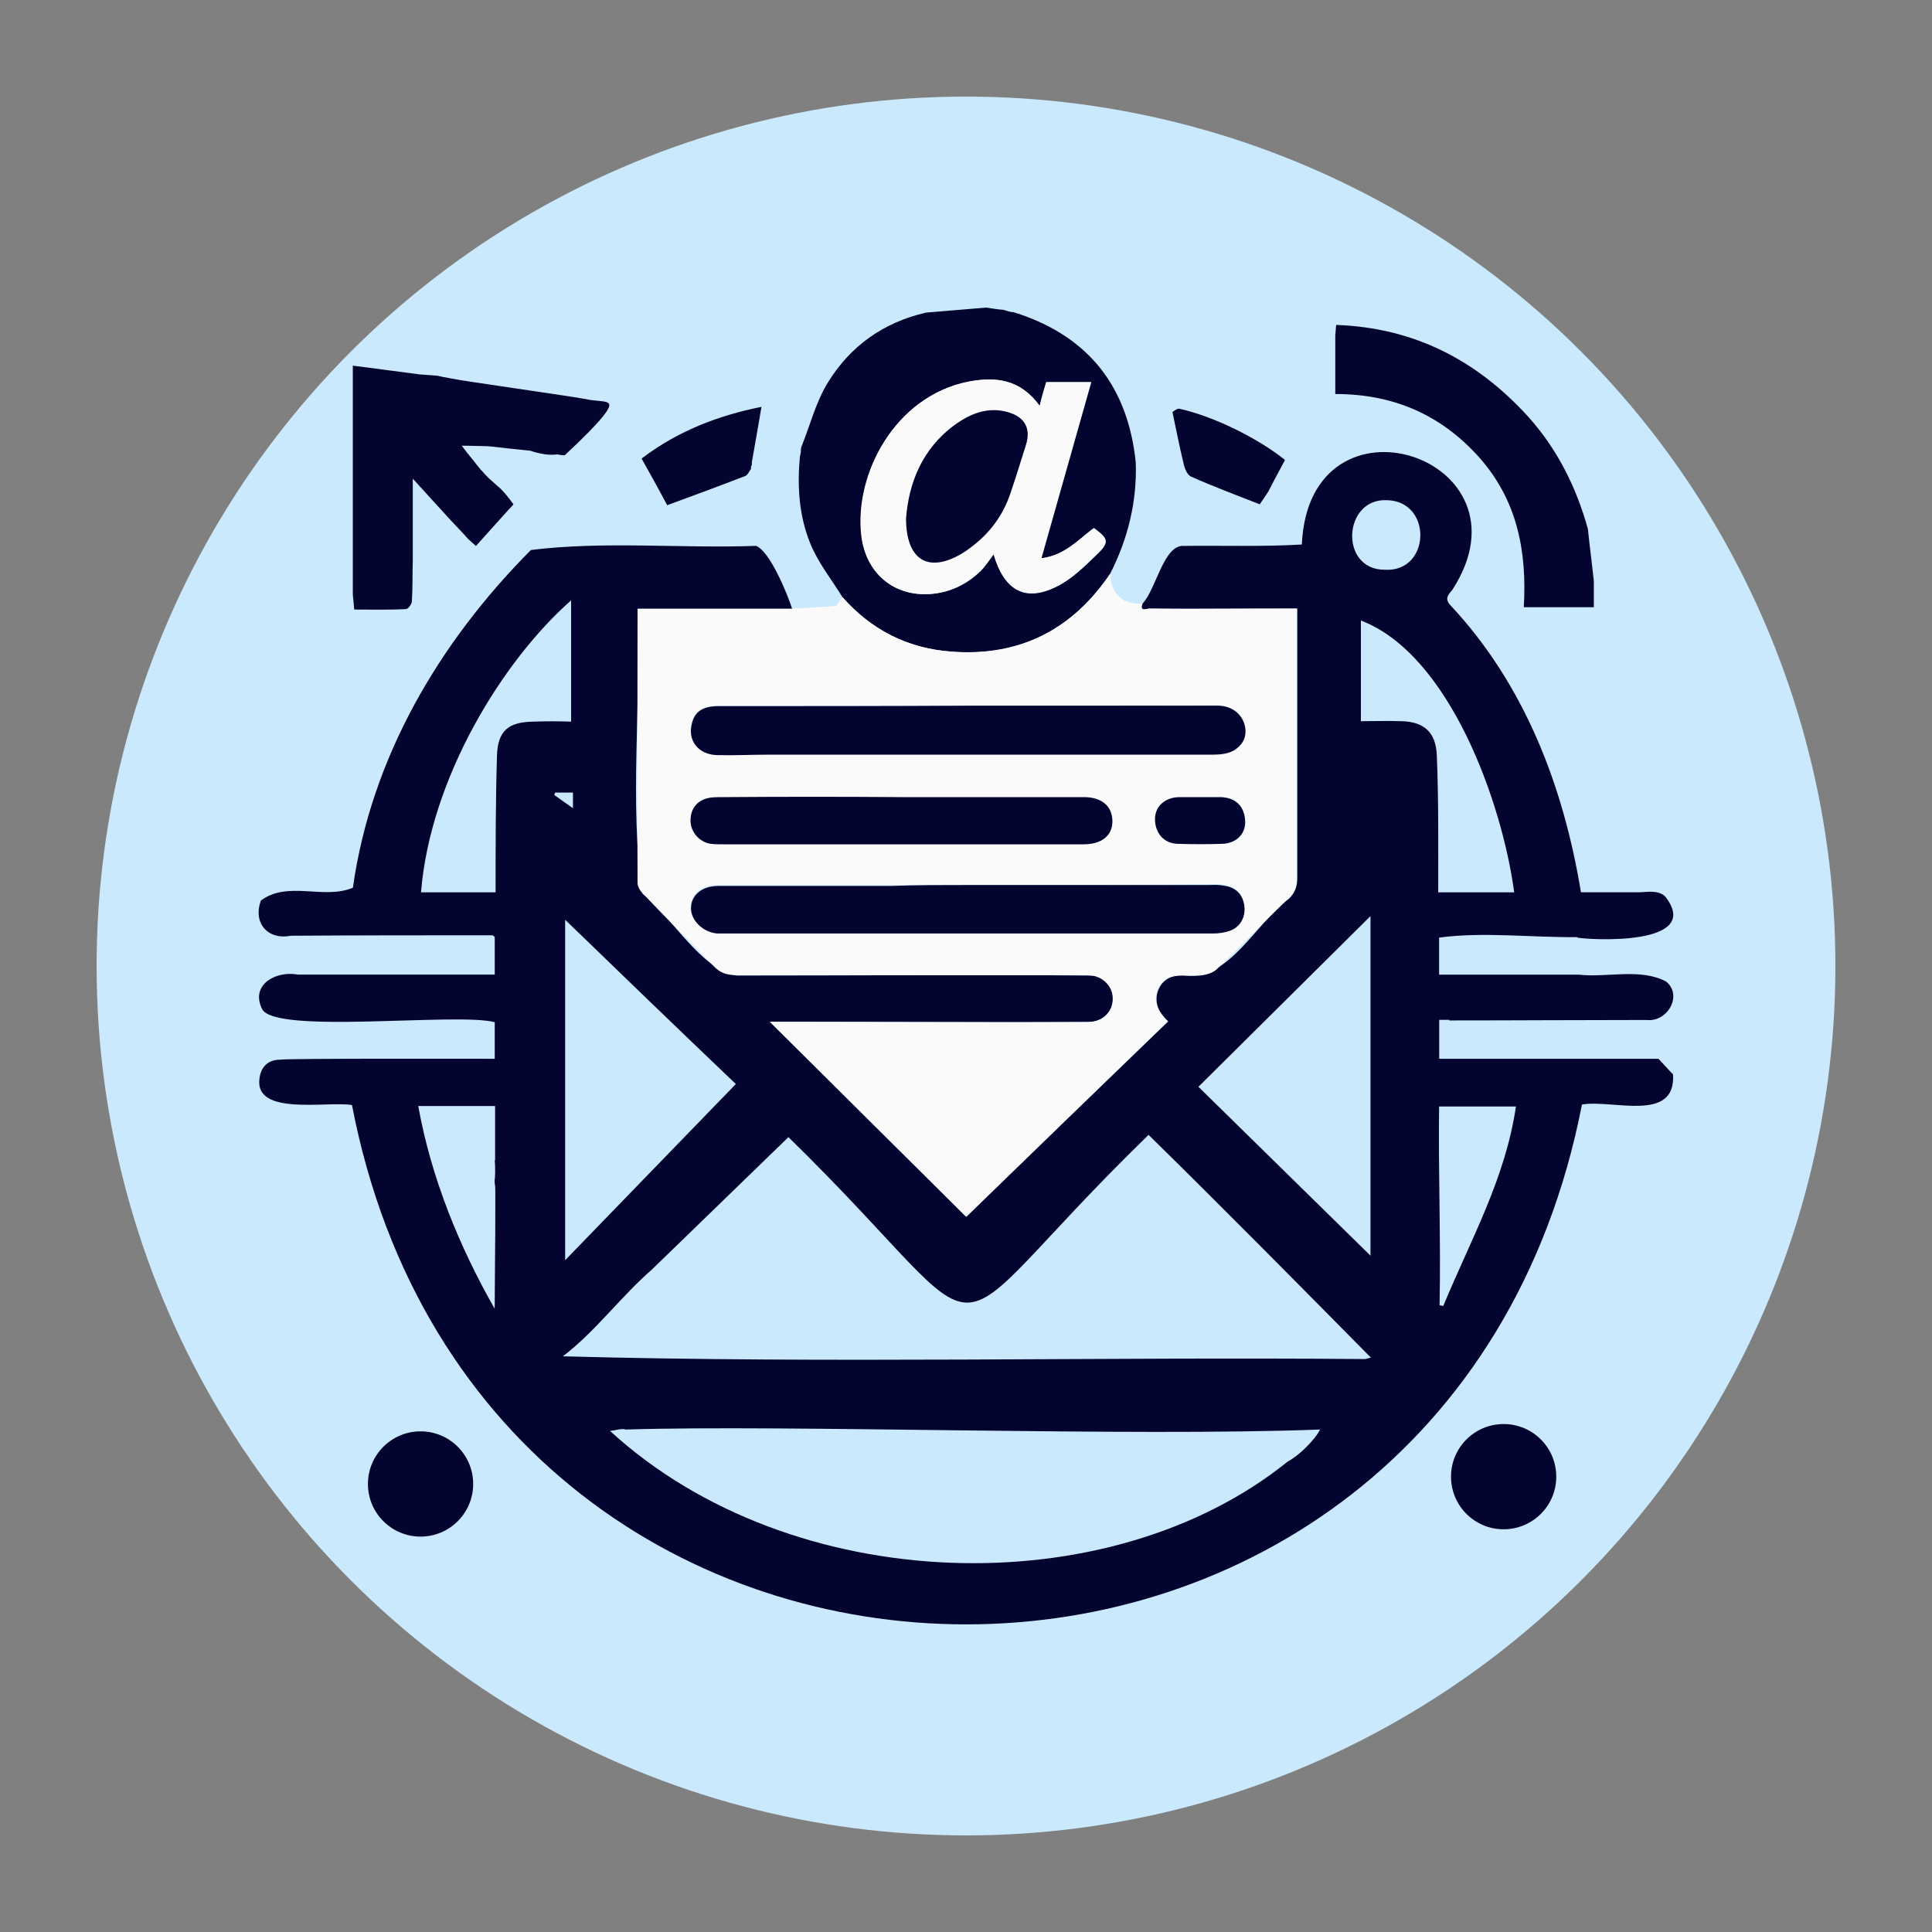
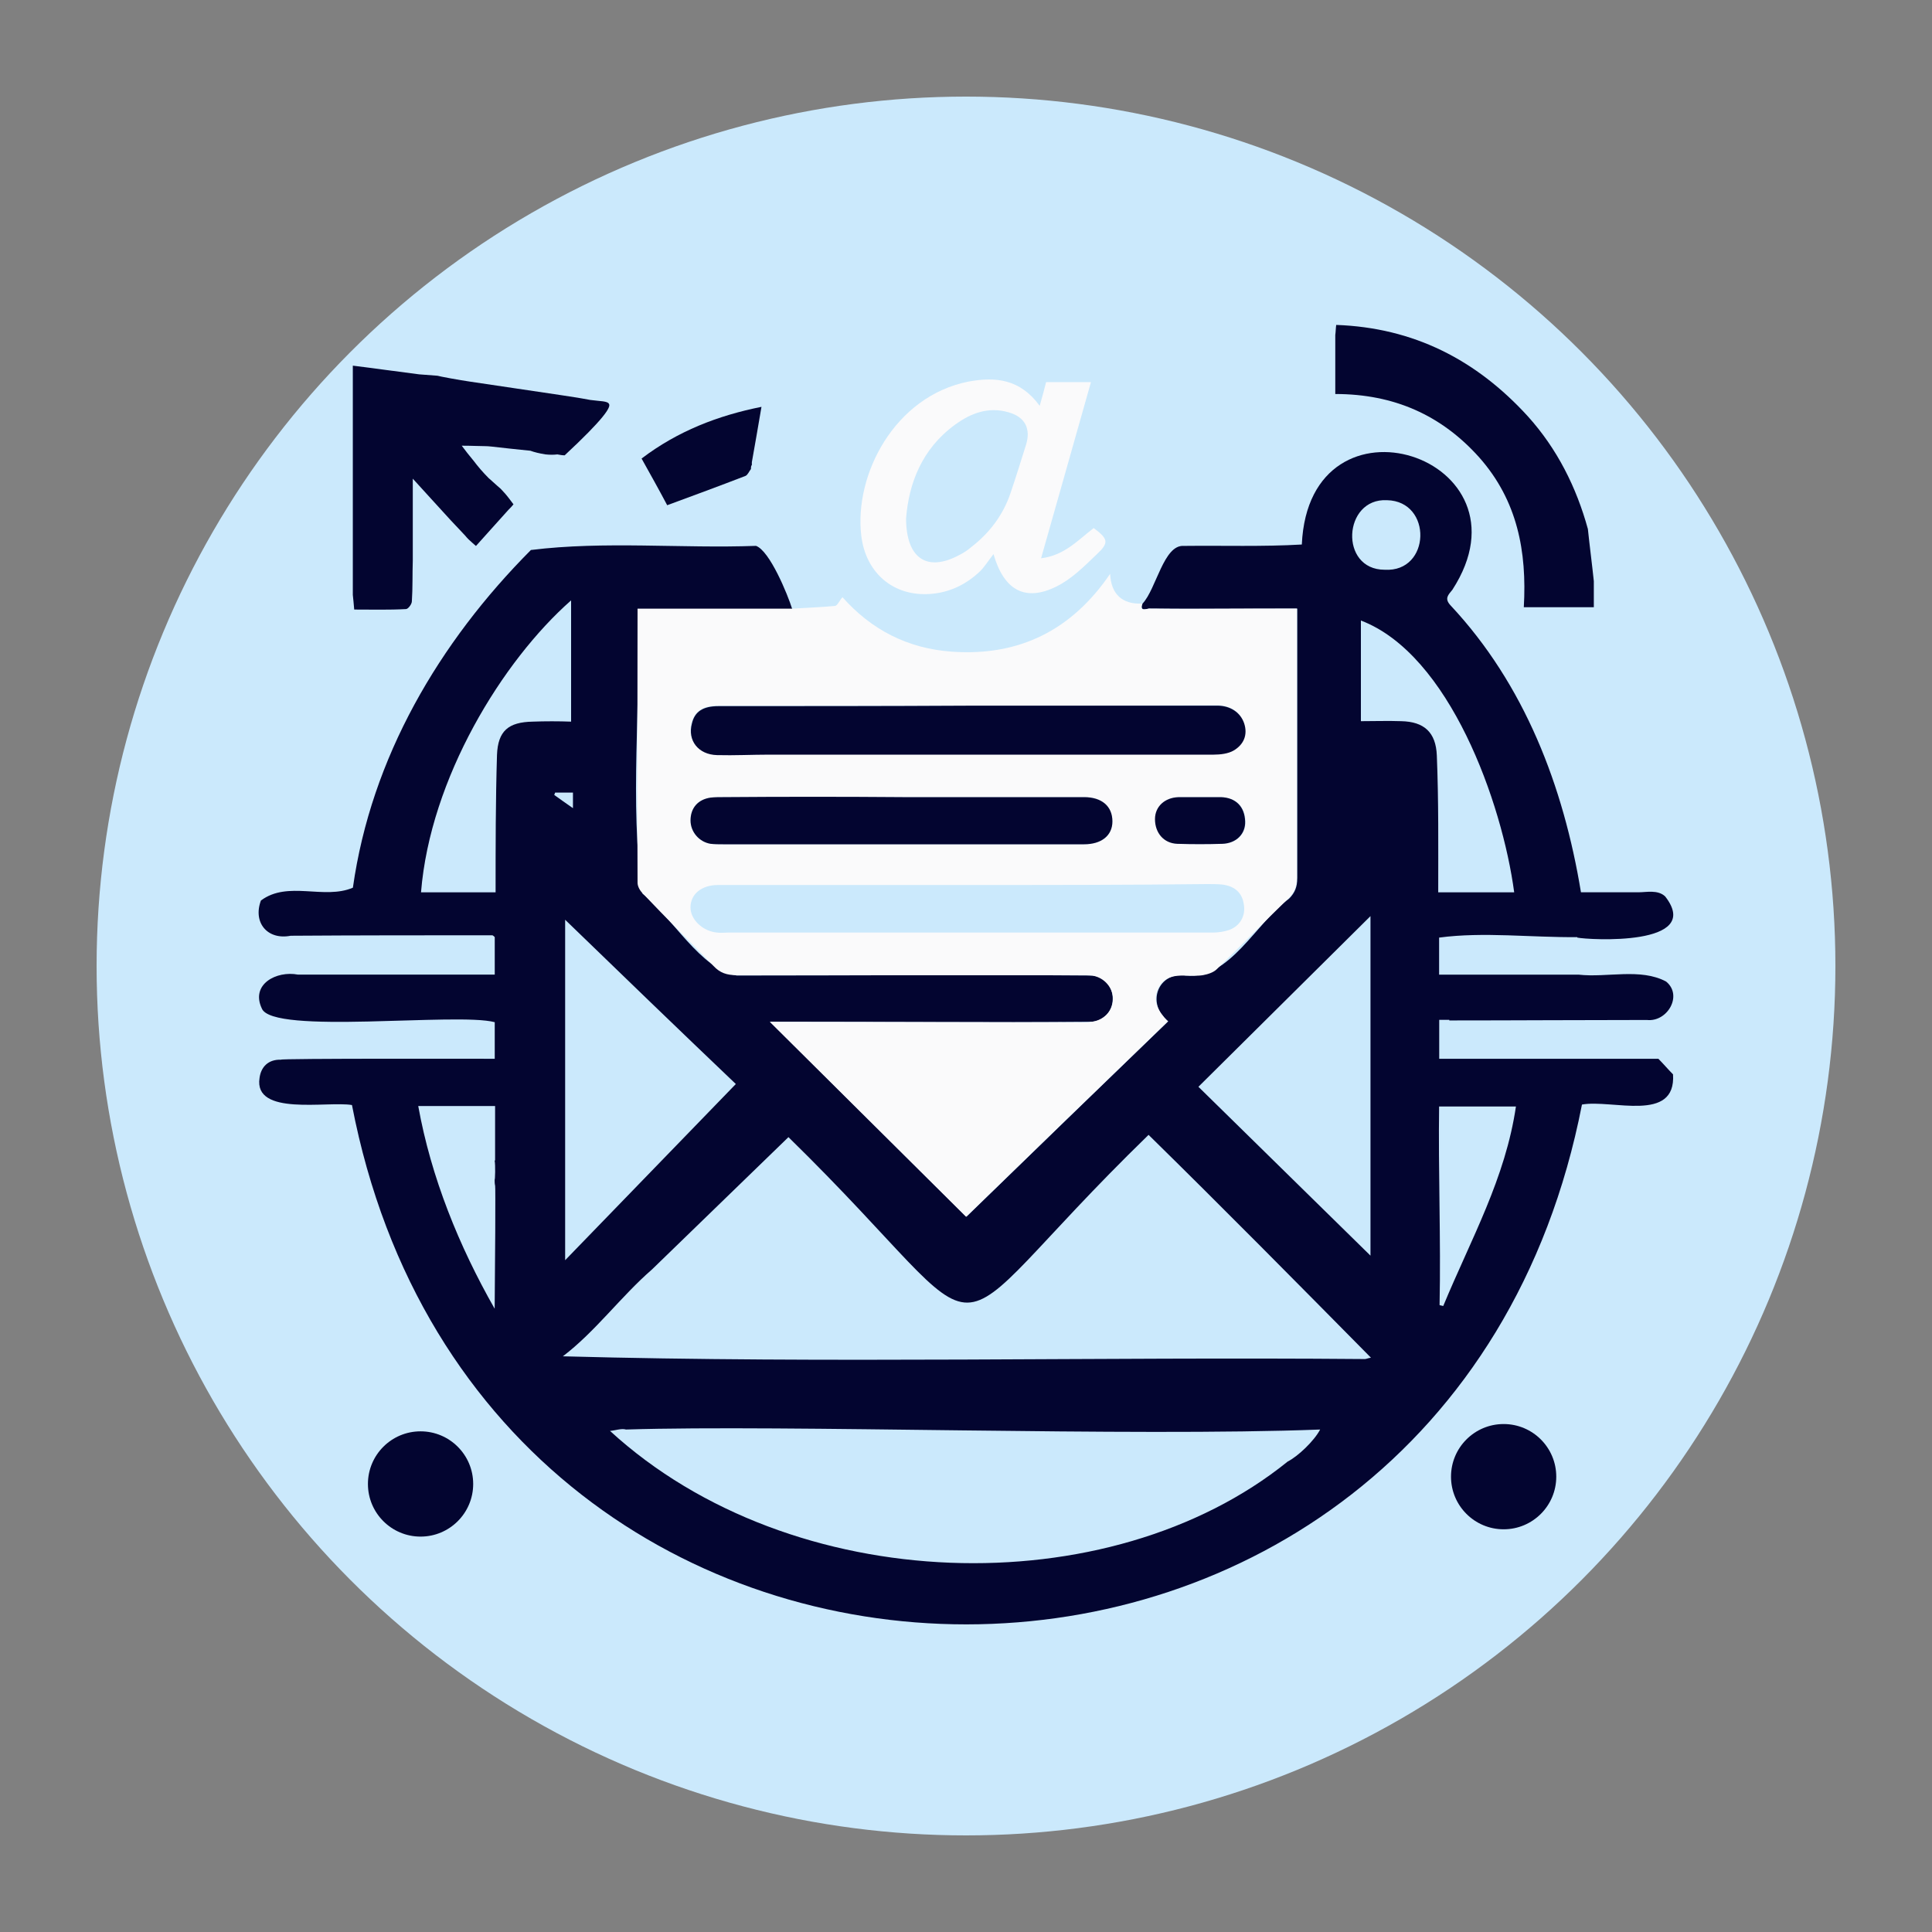
<svg xmlns="http://www.w3.org/2000/svg" id="Warstwa_1" baseProfile="tiny-ps" version="1.2" viewBox="0 0 500 500">
  <rect x="0" y="0" width="500" height="500" fill="#808080" stroke="none" />
  <title>stampless-news.com</title>
  <circle cx="250" cy="250" r="225" fill="#cbe9fc" />
  <g>
    <path d="M152.78,103.51c-.71-.12-3.2-.59-3.32-.59-1.54-.24-3.08-.47-4.62-.71-7.7-1.18-15.39-2.25-23.09-3.43-2.61-.36-8.29-1.42-8.53-1.54-1.54-.12-3.2-.24-4.74-.36-5.68-.71-11.37-1.54-17.17-2.25v59.33c.12,1.18.24,2.25.36,3.79,4.5,0,9,.12,13.38-.12.59,0,1.54-1.3,1.54-2.01.24-3.55.12-7.11.24-10.54v-21.2c3.2,3.55,6.51,7.11,9.83,10.78,1.3,1.42,2.61,2.72,3.79,4.03.47.59,1.07,1.18,1.78,1.78.36.36.71.59.95.83,2.72-3.08,5.57-6.16,8.41-9.36.47-.47.95-.95,1.3-1.42h0c-.36-.47-.71-.95-1.07-1.42-.71-.95-1.54-1.89-2.25-2.61-.47-.36-1.18-1.07-2.01-1.78-.47-.47-.95-.83-1.07-.95-1.54-1.54-2.84-3.08-3.91-4.5-1.07-1.3-2.13-2.61-3.08-3.91,2.61,0,4.74.12,6.28.12.59,0,1.66.12,5.8.59,2.37.24,4.26.47,5.68.59.95.36,2.37.71,3.91.95,1.18.12,2.13.12,3.08,0,.59.12,1.3.24,1.89.24,10.18-9.47,11.96-12.43,11.49-13.26-.36-.83-2.25-.71-4.86-1.07Z" fill="#030530" />
    <path d="M345.57,88.59v-1.89c.12-.83.12-1.78.24-2.61,20.01.71,36.24,9,49.62,23.68,7.58,8.41,12.55,18.36,15.51,29.13.47,4.5,1.07,9,1.54,13.5v6.75h-18.12c.83-14.45-1.66-27.59-11.49-38.72-9.83-11.01-22.14-16.46-37.3-16.46v-13.38Z" fill="#030530" />
    <path d="M375.05,264.09c16.93,0,34.22-.12,51.16-.12,5.33.59,9.36-6.39,4.97-9.95-6.63-3.55-15.28-.95-22.62-1.78h-36.12v-9.59c11.49-1.54,23.92,0,35.76-.12v.12c2.84.59,32.92,2.37,22.74-10.66-1.89-1.78-4.86-1.07-6.75-1.07h-15.04c-4.5-27.36-14.57-53.76-33.75-74.25-1.66-1.78-.59-2.72.47-4.03,22.26-34.34-37.07-53.76-38.96-11.72-10.07.59-20.37.24-30.55.36-5.21-.36-7.11,11.13-10.66,14.92-.83,2.25,1.18,1.3,1.78,1.3,12.91.12,25.34,0,38.25,0v69.75c0,2.25-.59,3.79-2.13,5.33-8.41,6.04-15.39,21.08-26.64,19.89-7.11-1.18-10.54,7.22-4.62,11.84-17.53,16.93-35.05,33.87-52.22,50.57-16.34-16.22-33.39-33.16-50.8-50.45,27.71,0,55.42.24,83.25,0,7.11-.59,7.22-11.13.24-11.96-30.67-.24-61.46,0-92.13,0-9.47-1.66-16.7-15.16-24.39-21.2-3.55-23.57-.24-49.14-1.3-73.66h40.03c-1.18-3.79-5.8-15.04-9.36-16.34-19.3.71-39.2-1.3-58.26,1.07-23.8,23.92-41.33,53.76-46.07,87.39-7.46,3.2-16.82-1.89-23.8,3.32-2.13,5.68,1.66,10.3,7.7,9.12,17.41-.12,34.82-.12,52.22-.12.24.12.36.24.59.47v9.71h-50.92c-5.57-1.07-12.32,2.49-9.36,8.76,2.72,6.87,50.57.95,60.28,3.55v9.47c-1.07,0-56.49-.12-55.3.24-3.32-.12-5.21,1.89-5.57,4.74-1.54,9.95,17.53,5.92,23.92,6.99,34.58,179.29,283.38,179.17,318.32-.12,7.7-1.42,24.39,4.86,23.57-7.82-1.3-1.3-2.49-2.72-3.79-4.03h-56.72v-10.07h2.61v.12ZM358.95,129.45c11.84.24,11.37,18.71-.59,18-11.84,0-10.78-18.59.59-18ZM354.68,237.09v87.87c-14.8-14.57-29.61-29.01-44.53-43.7,14.92-14.8,29.72-29.49,44.53-44.17ZM190.43,280.55c-15.04,15.51-29.37,30.32-44.17,45.59v-88.11c14.57,14.09,29.25,28.3,44.17,42.51ZM128.14,306.84c.12,0,0,20.96-.12,31.86-9.24-16.22-16.46-33.99-19.78-52.46h19.89v14.09h-.12c.24,1.18.12,5.09,0,4.97,0,.47,0,.95.12,1.54ZM137.86,186.76c-6.28.12-9,2.37-9.24,8.64-.36,11.84-.36,23.57-.36,35.53h-19.3c2.37-29.49,21.08-59.92,38.84-75.55v31.38c-3.32-.12-6.63-.12-9.95,0ZM143.66,205.12h4.62v4.03c-2.01-1.42-3.43-2.37-4.86-3.43.12-.12.12-.36.24-.59ZM333.25,378.25c-46.18,37.3-128.37,35.17-175.38-7.93,1.42-.12,2.96-.71,4.14-.36,41.45-1.3,130.62,1.89,179.64,0-1.54,2.96-5.8,6.99-8.41,8.29ZM353.14,351.72c-69.04-.59-138.55,1.18-207.47-.71,8.41-6.39,15.04-15.51,23.09-22.5h0c11.72-11.37,23.45-22.74,35.29-34.22,58.62,57.32,33.87,57.08,93.2-.59,19.54,19.18,38.37,38.25,57.55,57.67-.83.12-1.18.36-1.66.36ZM362.62,186.64c-3.43-.12-6.87,0-10.42,0v-26.05c22.97,8.76,36.59,47.25,39.67,70.34h-19.66c0-11.96.12-23.57-.36-35.41-.24-6.04-3.32-8.76-9.24-8.88ZM392.34,286.24c-2.72,18.71-11.61,34.34-18.83,51.75-.36-.12-.71-.12-.95-.24.36-16.82-.36-34.7-.12-51.39h19.89v-.12Z" fill="#030530" />
-     <path d="M263.38,81.13c18.59,6.16,28.54,19.18,30.55,38.49.36,10.18-2.01,19.78-6.63,28.89-9.83,14.57-23.45,21.55-41.09,20.13-11.37-.83-20.72-5.57-28.18-14.09-2.84-4.62-6.39-9-8.41-14.09-2.84-7.11-3.32-14.68-2.61-22.26.12-.36.12-.71.24-1.18,0-.47,0-.83.12-1.3,2.25-5.57,3.79-11.72,6.87-16.7,5.8-9.47,14.45-15.63,25.46-18.12,5.21-.47,10.3-.83,15.51-1.3,1.54.24,2.96.47,4.5.59.36.12.83.24,1.18.36.47.12.95.24,1.42.24.24.12.71.24,1.07.36ZM269.07,105.05c-5.09-6.99-11.37-7.58-18.36-6.28-19.07,3.79-29.61,23.92-27.71,39.91,1.18,9.71,8.41,15.75,17.88,15.04,4.97-.36,9.36-2.49,12.91-5.92,1.18-1.18,2.13-2.61,3.43-4.38,2.72,9.59,8.17,12.43,16.22,8.41,3.91-1.89,7.22-5.21,10.42-8.29,3.32-3.2,3.08-4.14-.71-6.87-4.14,2.96-7.58,7.11-13.62,7.82,4.38-15.51,8.64-30.55,12.91-45.59h-11.61c-.71,1.89-1.18,3.55-1.78,6.16Z" fill="#030530" />
    <path d="M218.03,154.55c7.46,8.41,16.82,13.26,28.18,14.09,17.64,1.3,31.26-5.68,41.09-20.13.24,5.21,3.08,7.93,8.29,7.7-.83,2.25,1.18,1.3,1.78,1.3,8.53.12,16.93,0,25.46,0h12.79v69.63c0,2.25-.59,3.79-2.13,5.33-6.28,6.04-12.32,12.32-18.59,18.36-.83.83-2.25,1.3-3.55,1.54-1.42.24-2.96.12-4.5.12-3.08-.12-5.8.36-7.22,3.55-1.3,3.08,0,5.57,2.61,8.29-17.53,16.93-35.05,33.87-52.22,50.57-16.34-16.22-33.39-33.16-50.8-50.45h3.32c25.22,0,50.45.12,75.79.12,1.42,0,2.84.12,4.14-.12,3.08-.36,5.45-2.72,5.57-5.68.12-3.08-2.25-5.8-5.33-6.28-1.07-.12-2.13-.12-3.2-.12h-88.93c-2.49,0-4.26-.59-5.92-2.37-6.04-6.28-12.32-12.43-18.36-18.83-.71-.71-1.3-1.78-1.3-2.72-.12-23.57,0-47.01,0-70.93h40.03c3.67-.24,7.46-.36,11.13-.71.59-.12,1.18-1.54,1.89-2.25ZM250.59,182.62h-64.78c-3.91,0-6.04,1.42-6.87,4.5-1.07,4.38,1.66,8.05,6.51,8.17,4.5.12,9-.12,13.5-.12h114.99c1.78,0,3.79-.24,5.21-1.07,2.49-1.42,3.55-4.03,2.72-6.99-.83-2.84-3.55-4.62-6.99-4.62-21.32.12-42.75.12-64.3.12ZM250.59,229.04h-64.78c-4.26,0-7.11,2.37-7.11,5.8,0,3.2,3.2,6.16,6.87,6.51.95.12,1.89,0,2.84,0h125.41c1.42,0,3.08-.24,4.38-.71,2.84-1.07,4.26-3.79,3.67-6.75-.47-3.08-2.61-4.62-5.57-4.97-1.3-.12-2.61-.12-3.91-.12-20.61.24-41.21.24-61.82.24ZM233.54,206.3q0-.12,0,0h-46.42c-1.07,0-2.13,0-3.2.12-3.32.47-5.21,2.61-5.21,5.92,0,2.96,2.13,5.57,5.21,6.04,1.07.12,2.13.12,3.2.12h93.43c4.5,0,7.34-2.25,7.34-5.92,0-3.91-2.72-6.28-7.34-6.28-15.63,0-31.38,0-47.01,0ZM310.51,206.3h-5.45c-3.55.12-6.04,2.37-6.04,5.68,0,3.55,2.25,6.28,5.8,6.39,3.91.12,7.7.12,11.61,0,3.67-.12,6.04-2.61,5.92-5.8-.12-3.79-2.37-6.04-6.28-6.28h-5.57Z" fill="#fafafb" />
    <path d="M194.34,121.39c-.47.59-.83,1.54-1.42,1.78-6.75,2.61-13.5,5.09-20.25,7.58-2.13-4.03-4.38-8.05-6.63-12.08,9.36-7.11,19.78-11.13,31.03-13.38-.83,4.97-1.66,9.59-2.49,14.33v.71c-.24.24-.24.71-.24,1.07Z" fill="#030530" />
-     <path d="M328.16,127.32c-.71,1.18-1.54,2.25-2.13,3.2-6.04-2.37-12.08-4.62-17.88-7.22-.95-.47-1.66-2.25-1.89-3.55-1.07-4.38-1.89-8.76-2.84-13.14.59-.36,1.3-.95,1.78-.83,8.64,1.89,20.13,7.46,27.36,13.26-1.42,2.72-2.96,5.45-4.38,8.29Z" fill="#030530" />
    <path d="M269.07,105.05c.71-2.49,1.18-4.26,1.66-6.16h11.61c-4.26,15.16-8.53,30.08-12.91,45.59,6.04-.71,9.59-4.74,13.62-7.82,3.79,2.84,4.03,3.79.71,6.87-3.2,3.08-6.51,6.39-10.42,8.29-7.93,3.91-13.5,1.07-16.22-8.41-1.42,1.78-2.25,3.2-3.43,4.38-3.55,3.43-7.93,5.57-12.91,5.92-9.47.71-16.7-5.33-17.88-15.04-1.89-15.87,8.64-36.12,27.71-39.91,6.99-1.3,13.38-.71,18.47,6.28ZM234.49,134.07c0,10.66,5.57,13.97,13.74,9.59,1.18-.59,2.25-1.3,3.2-2.13,4.74-3.67,8.17-8.29,10.07-13.86,1.42-4.14,2.72-8.41,4.03-12.55,1.3-4.14-.24-7.22-4.5-8.41-5.21-1.54-9.83.24-13.86,3.2-8.64,6.28-11.96,15.28-12.67,24.16Z" fill="#fafafb" />
    <path d="M250.59,182.62h64.42c3.43,0,6.04,1.78,6.99,4.62.95,2.96-.12,5.45-2.72,6.99-1.42.83-3.43,1.07-5.21,1.07h-114.99c-4.5,0-9,.24-13.5.12-4.86-.12-7.7-3.79-6.51-8.17.71-3.08,2.84-4.5,6.87-4.5,21.43,0,43.11,0,64.66-.12h0Z" fill="#030530" />
-     <path d="M250.59,229.04h61.93c1.3,0,2.61-.12,3.91.12,2.96.36,4.97,1.78,5.57,4.97.47,2.96-.83,5.68-3.67,6.75-1.3.47-2.96.71-4.38.71h-128.25c-3.67-.24-6.87-3.32-6.87-6.51,0-3.43,2.84-5.8,7.11-5.8h44.76c6.51-.24,13.14-.24,19.89-.24h0Z" fill="#030530" />
    <path d="M233.54,206.3h47.01c4.62,0,7.34,2.37,7.34,6.28,0,3.67-2.84,5.92-7.34,5.92h-93.43c-1.07,0-2.13,0-3.2-.12-2.96-.47-5.21-3.08-5.21-6.04,0-3.2,1.89-5.45,5.21-5.92,1.07-.12,2.13-.12,3.2-.12,15.51-.12,30.91-.12,46.42,0q0-.12,0,0Z" fill="#030530" />
    <path d="M310.51,206.3h5.45c3.91.12,6.16,2.49,6.28,6.28.12,3.2-2.25,5.68-5.92,5.8-3.91.12-7.7.12-11.61,0-3.55-.12-5.8-2.84-5.8-6.39,0-3.32,2.61-5.57,6.04-5.68h5.57Z" fill="#030530" />
-     <path d="M234.49,134.07c.71-8.88,4.03-17.88,12.67-24.16,4.14-2.96,8.64-4.74,13.86-3.2,4.26,1.3,5.8,4.26,4.5,8.41-1.3,4.14-2.61,8.41-4.03,12.55-1.89,5.68-5.33,10.3-10.07,13.86-1.07.83-2.13,1.54-3.2,2.13-8.17,4.5-13.74,1.18-13.74-9.59Z" fill="#030530" />
    <circle cx="108.84" cy="384.05" r="13.62" fill="#030530" />
    <circle cx="389.14" cy="382.16" r="13.62" fill="#030530" />
  </g>
</svg>